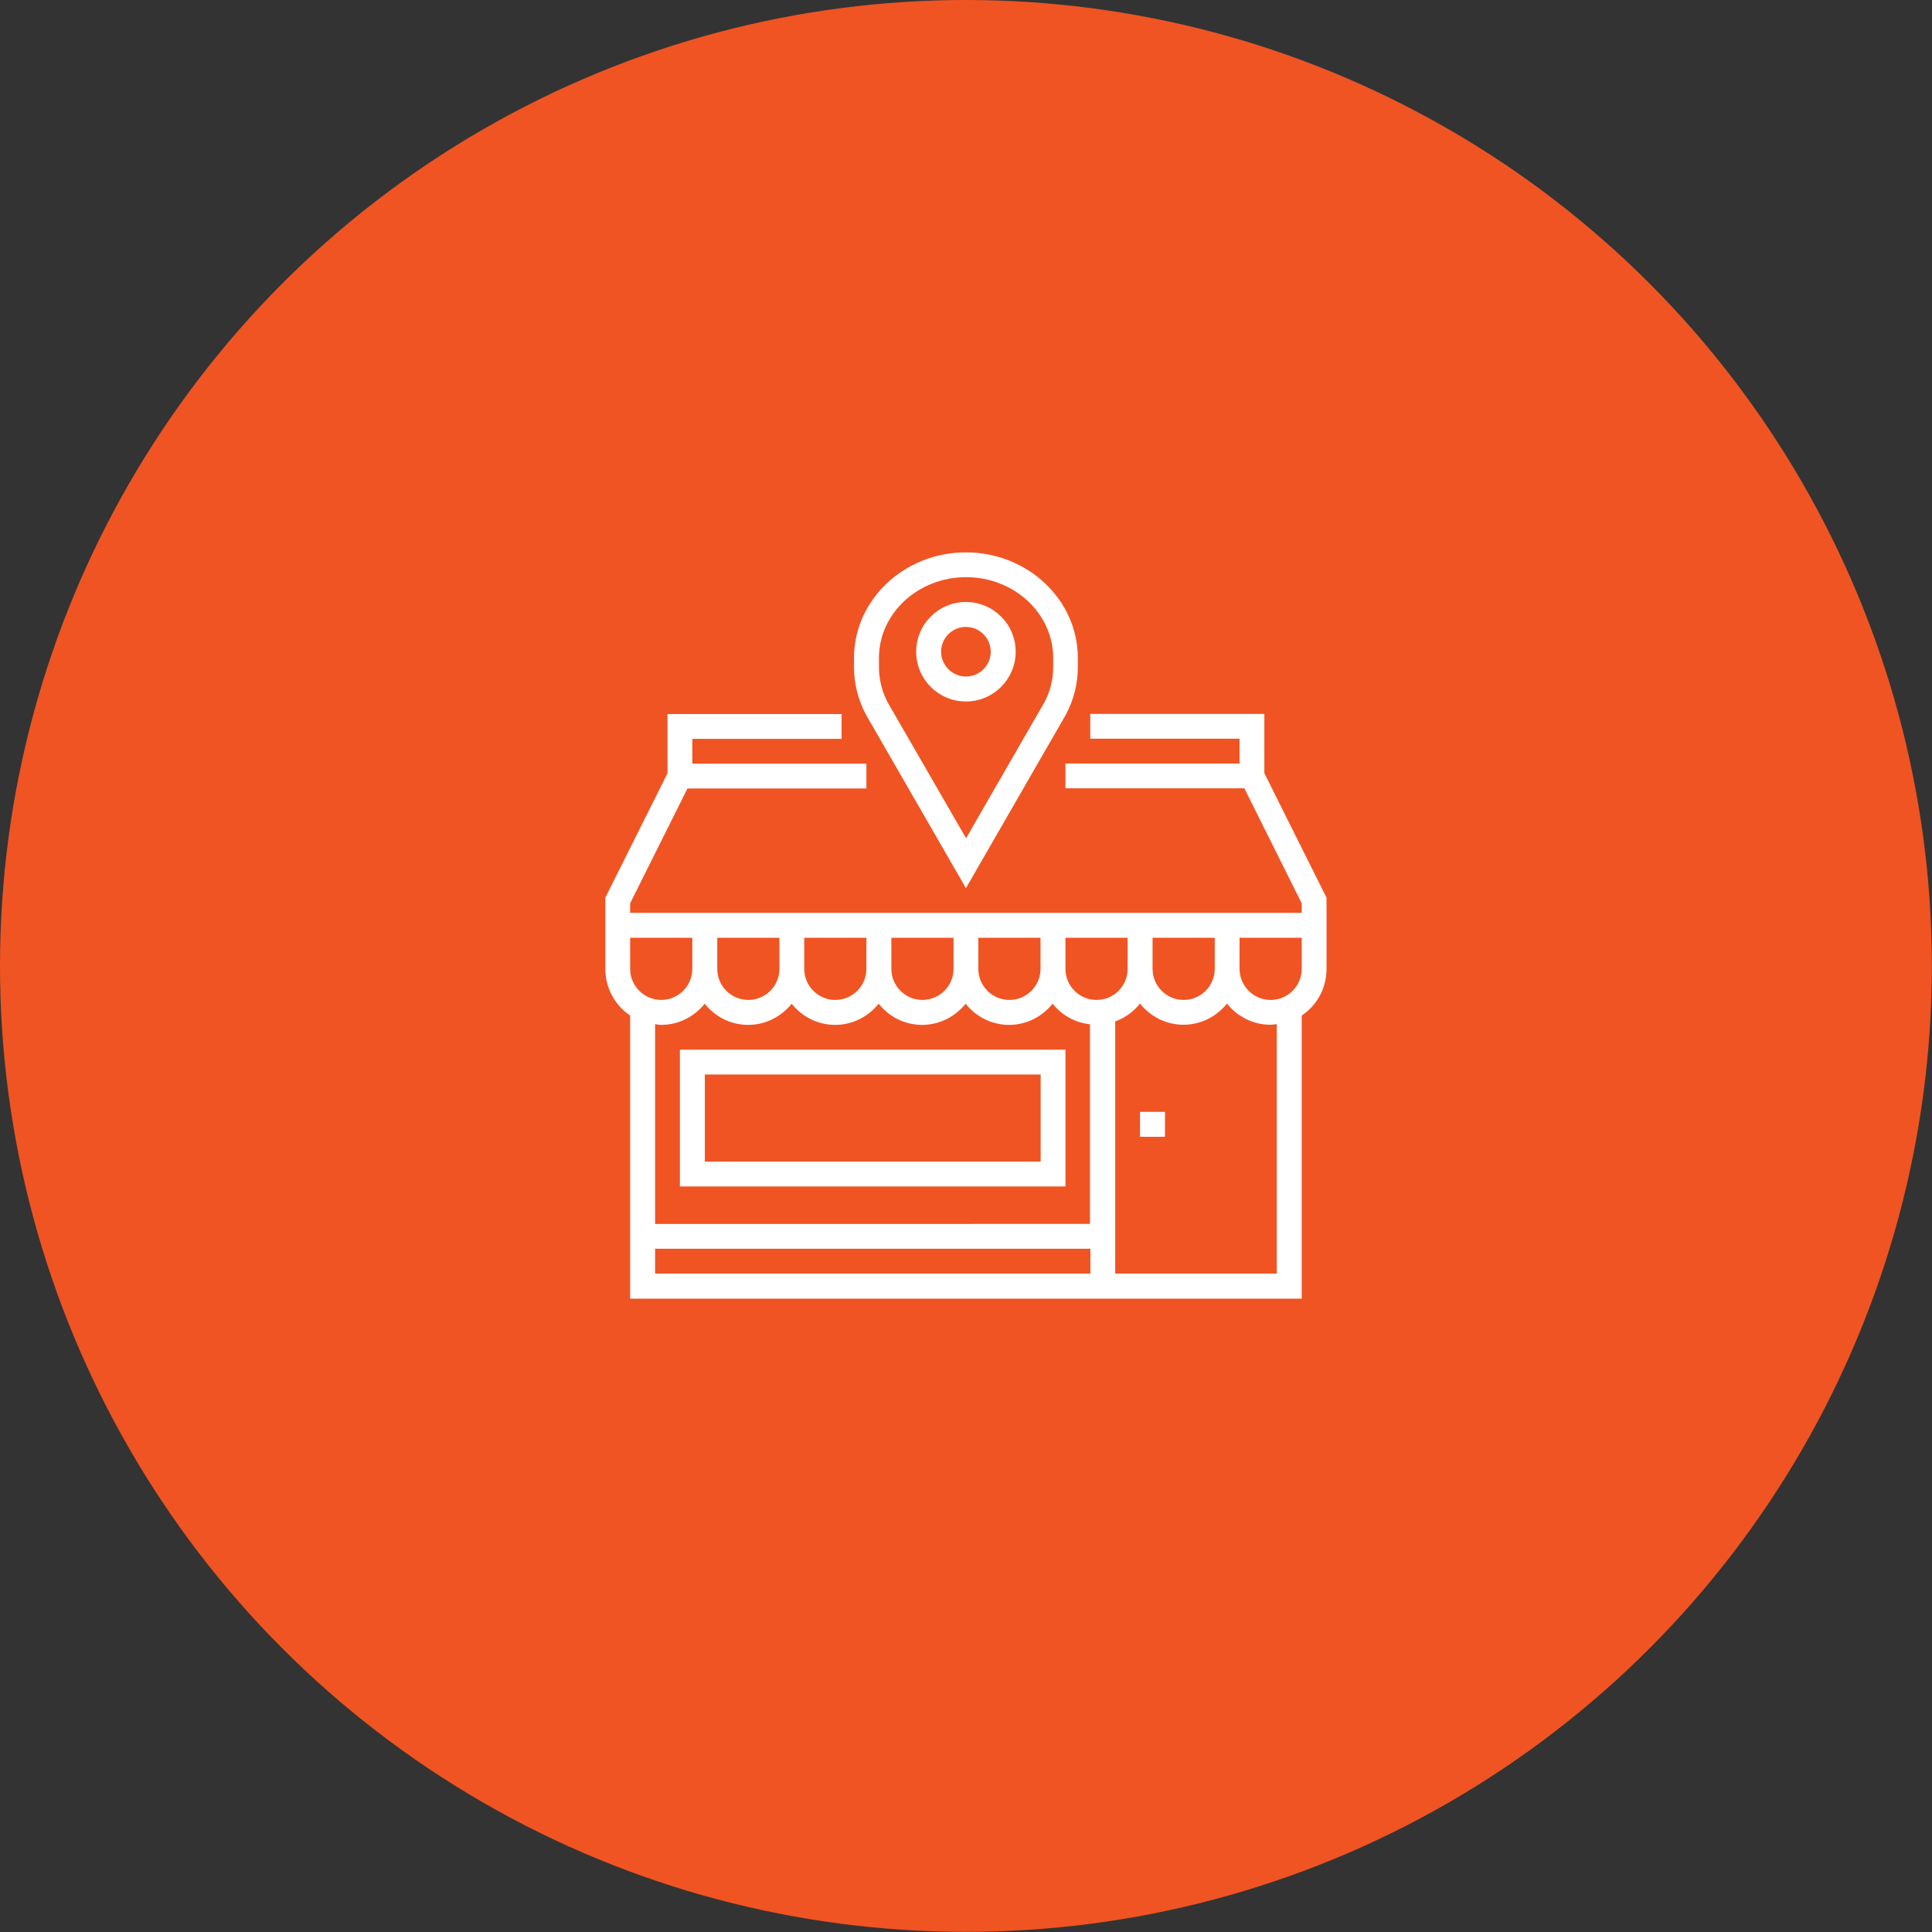
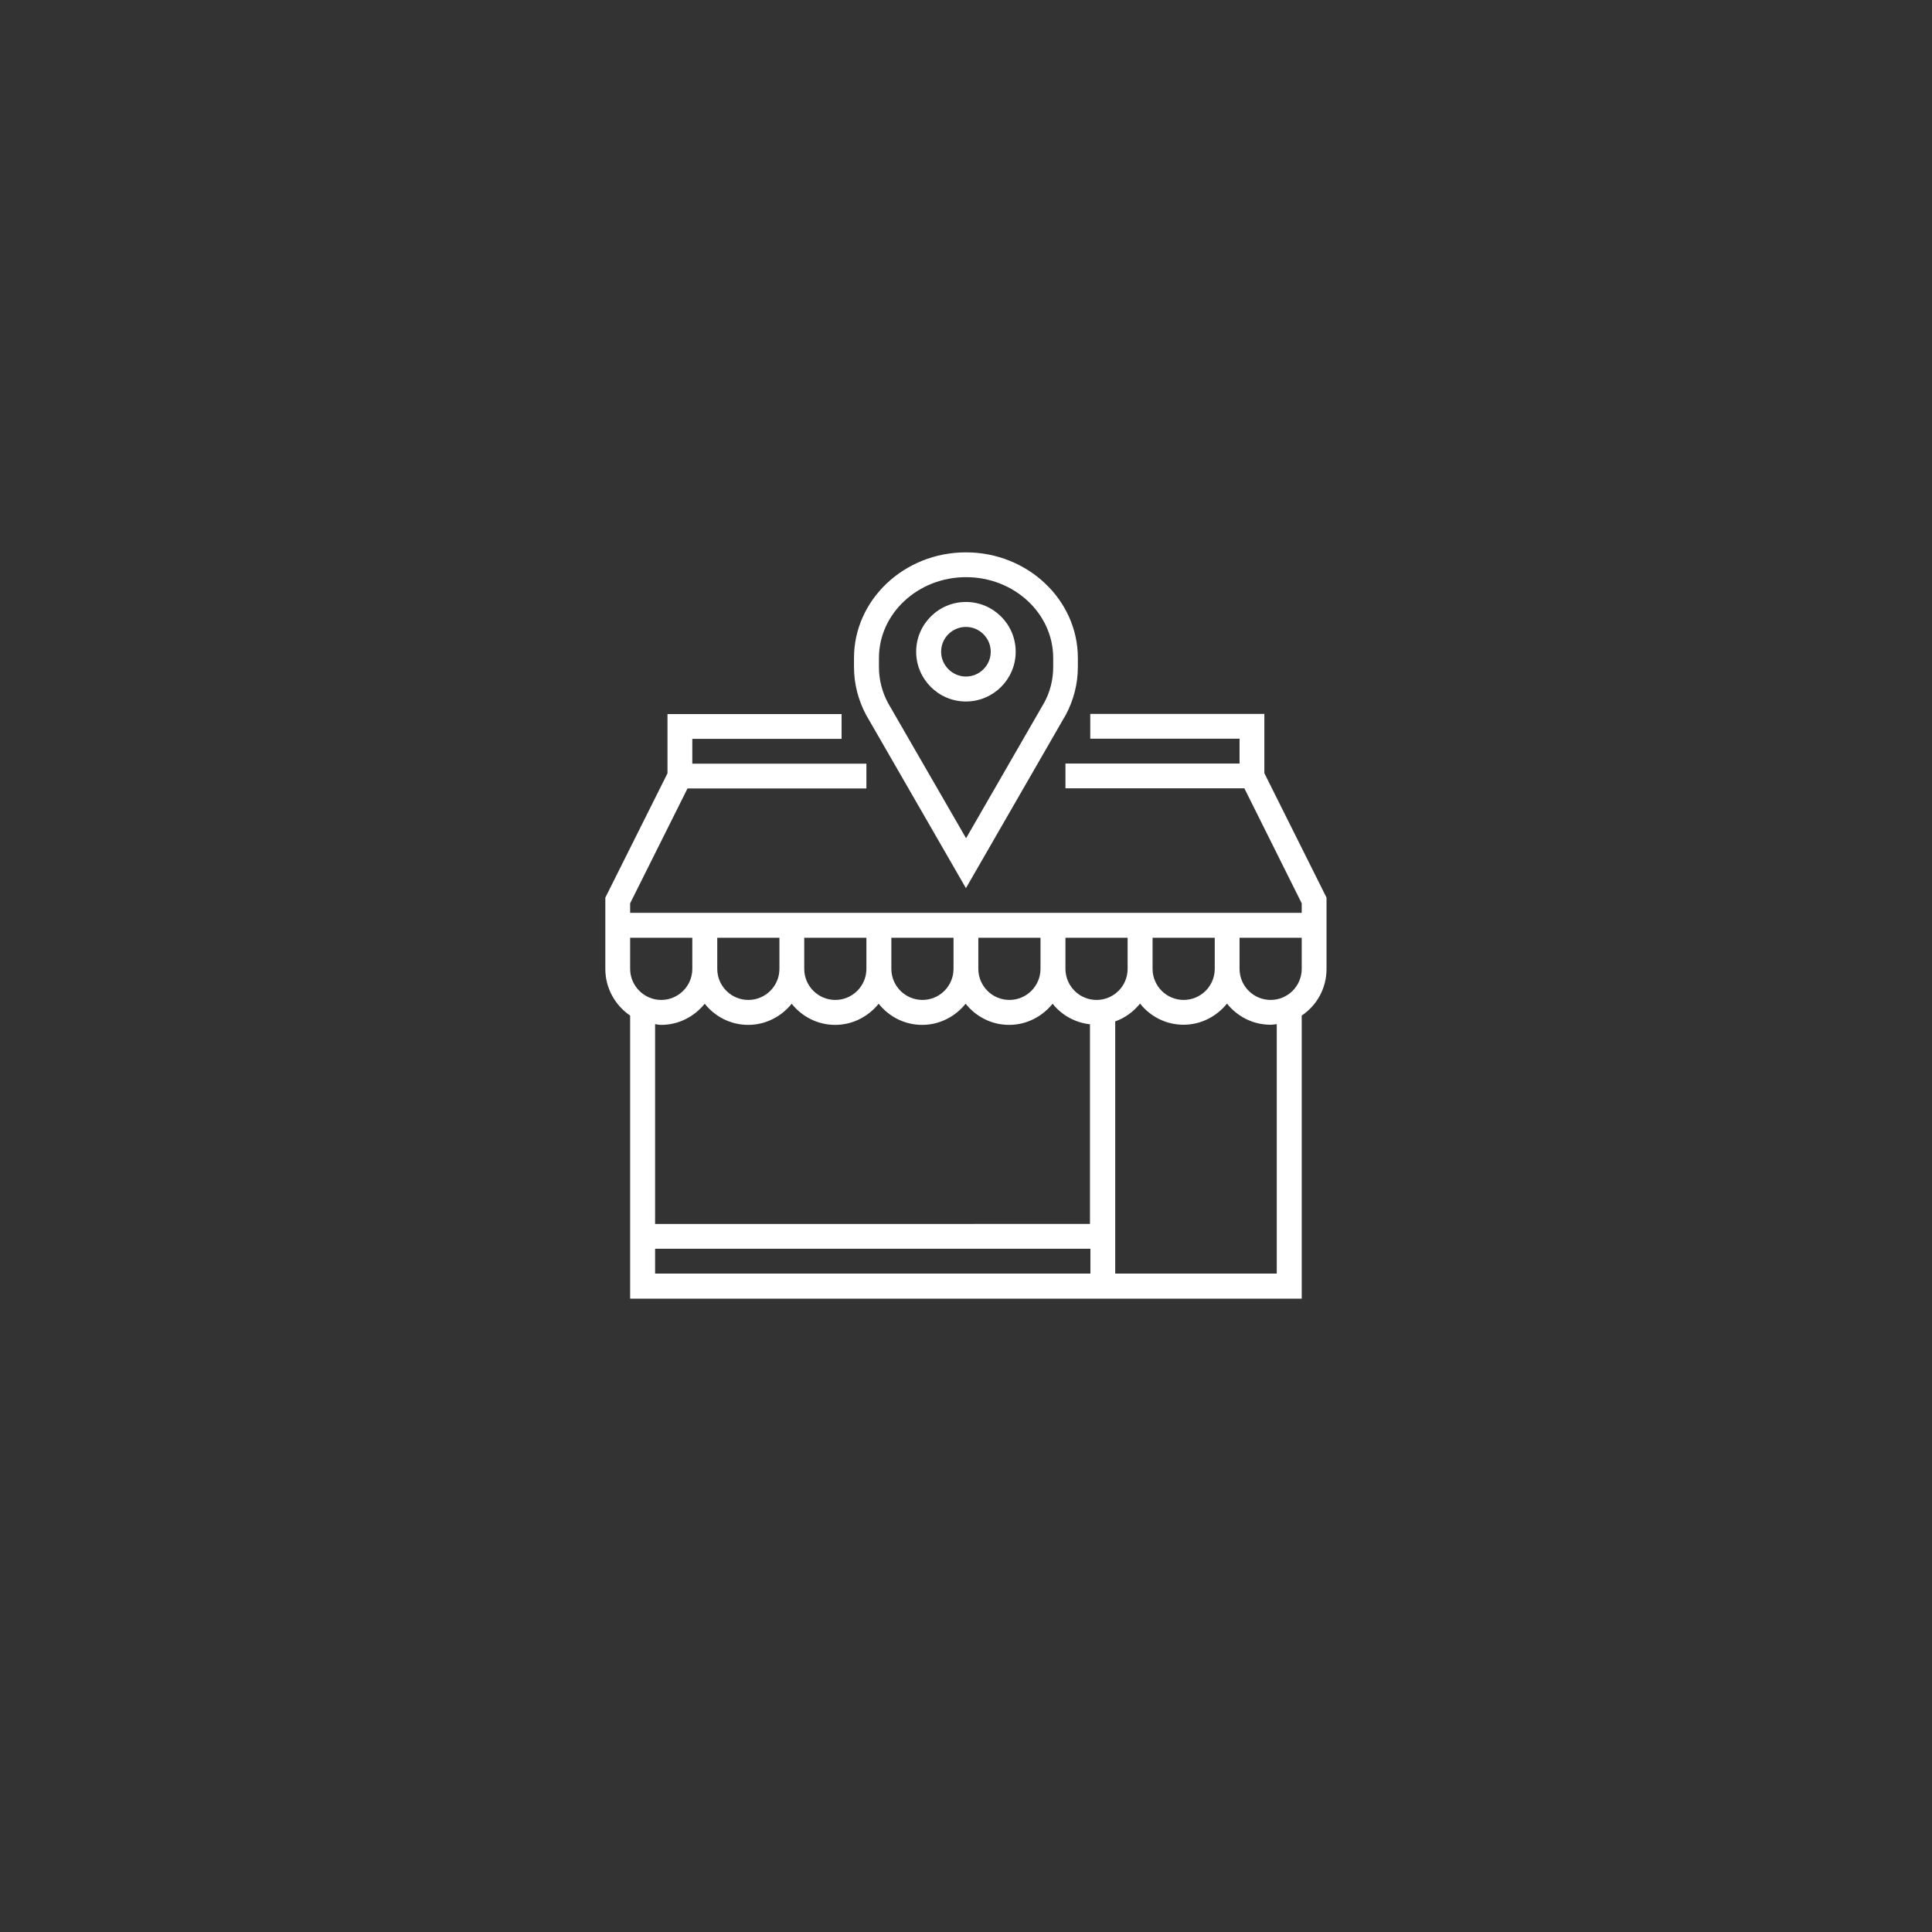
<svg xmlns="http://www.w3.org/2000/svg" xmlns:xlink="http://www.w3.org/1999/xlink" version="1.1" id="Capa_1" x="0px" y="0px" viewBox="0 0 1323.9 1323.9" enable-background="new 0 0 1323.9 1323.9" xml:space="preserve">
  <rect x="0" y="0" width="1323.9" height="1323.9" fill="#333333" stroke="none" />
  <g>
    <defs>
-       <circle id="SVGID_1_" cx="661.9" cy="661.9" r="661.9" />
-     </defs>
+       </defs>
    <clipPath id="SVGID_2_">
      <use xlink:href="#SVGID_1_" overflow="visible" />
    </clipPath>
    <rect clip-path="url(#SVGID_2_)" fill="#F05423" width="1323.9" height="1323.9" />
  </g>
  <path fill="#FFFFFF" d="M661.9,608.6l68.5-118.9c5.4-10.1,8.2-21.3,8.2-32.6v-6.2c0-39.9-34.4-72.4-76.7-72.4s-76.7,32.5-76.7,72.4  v6.2c0,11.3,2.8,22.5,8.3,32.8L661.9,608.6 M602.3,450.9c0-30.6,26.8-55.4,59.7-55.4s59.7,24.8,59.7,55.4v6.2c0,8.5-2.1,17-6.1,24.3  l-53.6,93l-53.5-92.7c-4.1-7.6-6.2-16.1-6.2-24.6V450.9z" />
  <path fill="#FFFFFF" d="M661.9,480.7c18.8,0,34.1-15.3,34.1-34.1s-15.3-34.1-34.1-34.1s-34.1,15.3-34.1,34.1  S643.1,480.7,661.9,480.7 M661.9,429.6c9.4,0,17,7.7,17,17c0,9.4-7.7,17-17,17s-17-7.7-17-17C644.9,437.2,652.5,429.6,661.9,429.6z" />
  <path fill="#FFFFFF" d="M866.4,529.8v-40.6H747.1v17h102.3v17H730.1v17h122.6L892,619v6.5H431.8V619l39.3-78.7h122.6v-17H474.4v-17  h102.3v-17H457.4v40.6l-42.6,85.2v48.9c0,13.2,6.8,25,17,31.9v194H892v-194c10.3-6.9,17-18.6,17-31.9v-48.9L866.4,529.8   M751.4,685.2c-11.8,0-21.3-9.6-21.3-21.3v-21.3h42.6v21.3C772.7,675.7,763.2,685.2,751.4,685.2z M491.5,642.6h42.6v21.3  c0,11.8-9.6,21.3-21.3,21.3c-11.8,0-21.3-9.6-21.3-21.3V642.6z M551.1,642.6h42.6v21.3c0,11.8-9.6,21.3-21.3,21.3  c-11.8,0-21.3-9.6-21.3-21.3V642.6z M610.8,642.6h42.6v21.3c0,11.8-9.6,21.3-21.3,21.3c-11.8,0-21.3-9.6-21.3-21.3V642.6z   M670.4,642.6h42.6v21.3c0,11.8-9.6,21.3-21.3,21.3c-11.8,0-21.3-9.6-21.3-21.3V642.6z M789.8,642.6h42.6v21.3  c0,11.8-9.6,21.3-21.3,21.3c-11.8,0-21.3-9.6-21.3-21.3V642.6z M474.4,642.6v21.3c0,11.8-9.6,21.3-21.3,21.3s-21.3-9.6-21.3-21.3  v-21.3H474.4z M453.1,702.3c12.1,0,22.8-5.8,29.8-14.5c7,8.8,17.7,14.5,29.8,14.5c12.1,0,22.8-5.8,29.8-14.5  c7,8.8,17.7,14.5,29.8,14.5c12.1,0,22.8-5.8,29.8-14.5c7,8.8,17.7,14.5,29.8,14.5c12.1,0,22.8-5.8,29.8-14.5  c7,8.8,17.7,14.5,29.8,14.5c12.1,0,22.8-5.8,29.8-14.5c6.2,7.8,15.2,12.9,25.6,14.1v136.8H448.9V701.8  C450.3,702,451.7,702.3,453.1,702.3z M448.9,855.7h298.3v17H448.9V855.7z M875,872.7H764.2V699.9c6.8-2.4,12.6-6.7,17-12.2  c7,8.8,17.7,14.5,29.8,14.5c12.1,0,22.8-5.8,29.8-14.5c7,8.8,17.7,14.5,29.8,14.5c1.5,0,2.9-0.3,4.3-0.4V872.7z M892,663.9  c0,11.8-9.6,21.3-21.3,21.3c-11.8,0-21.3-9.6-21.3-21.3v-21.3H892V663.9z" />
-   <polyline fill="#FFFFFF" points="781.2,779 798.3,779 798.3,761.9 781.2,761.9 781.2,779 " />
-   <path fill="#FFFFFF" d="M730.1,719.3H465.9v93.7h264.2V719.3 M713.1,796H483v-59.7h230.1V796z" />
  <rect x="414.6" y="378.4" fill-rule="evenodd" clip-rule="evenodd" fill="none" width="495" height="511.5" />
</svg>